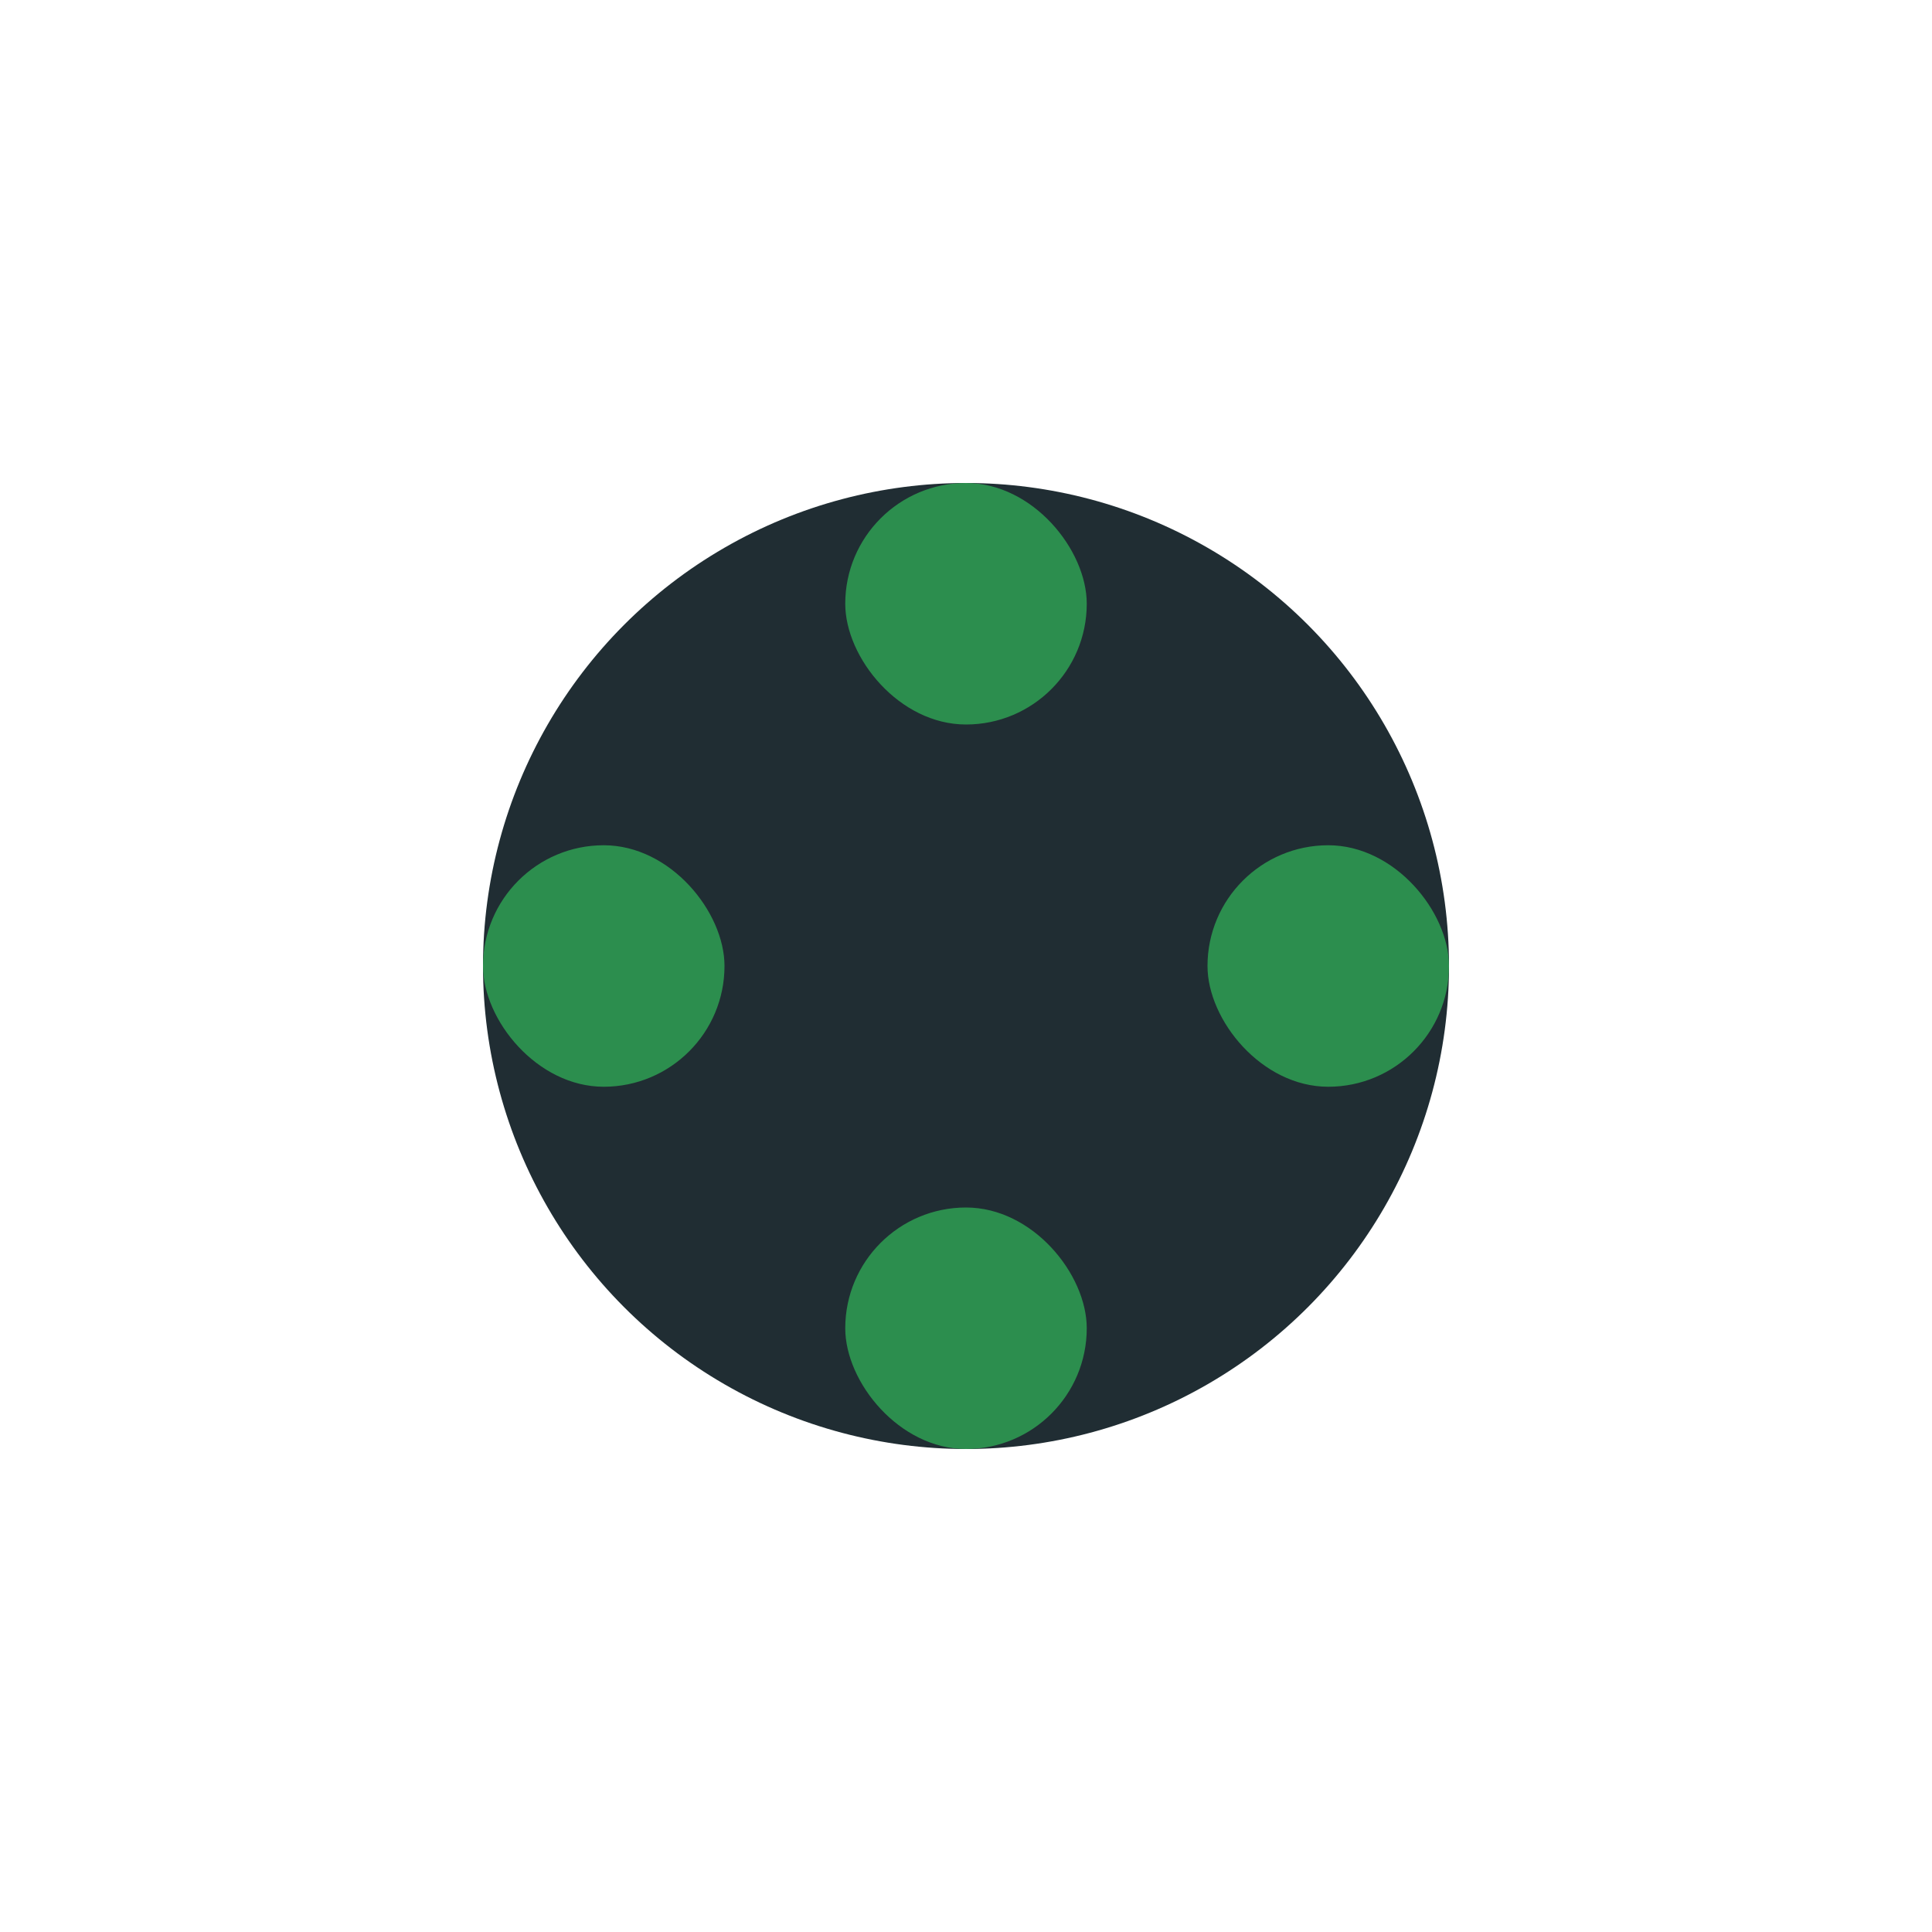
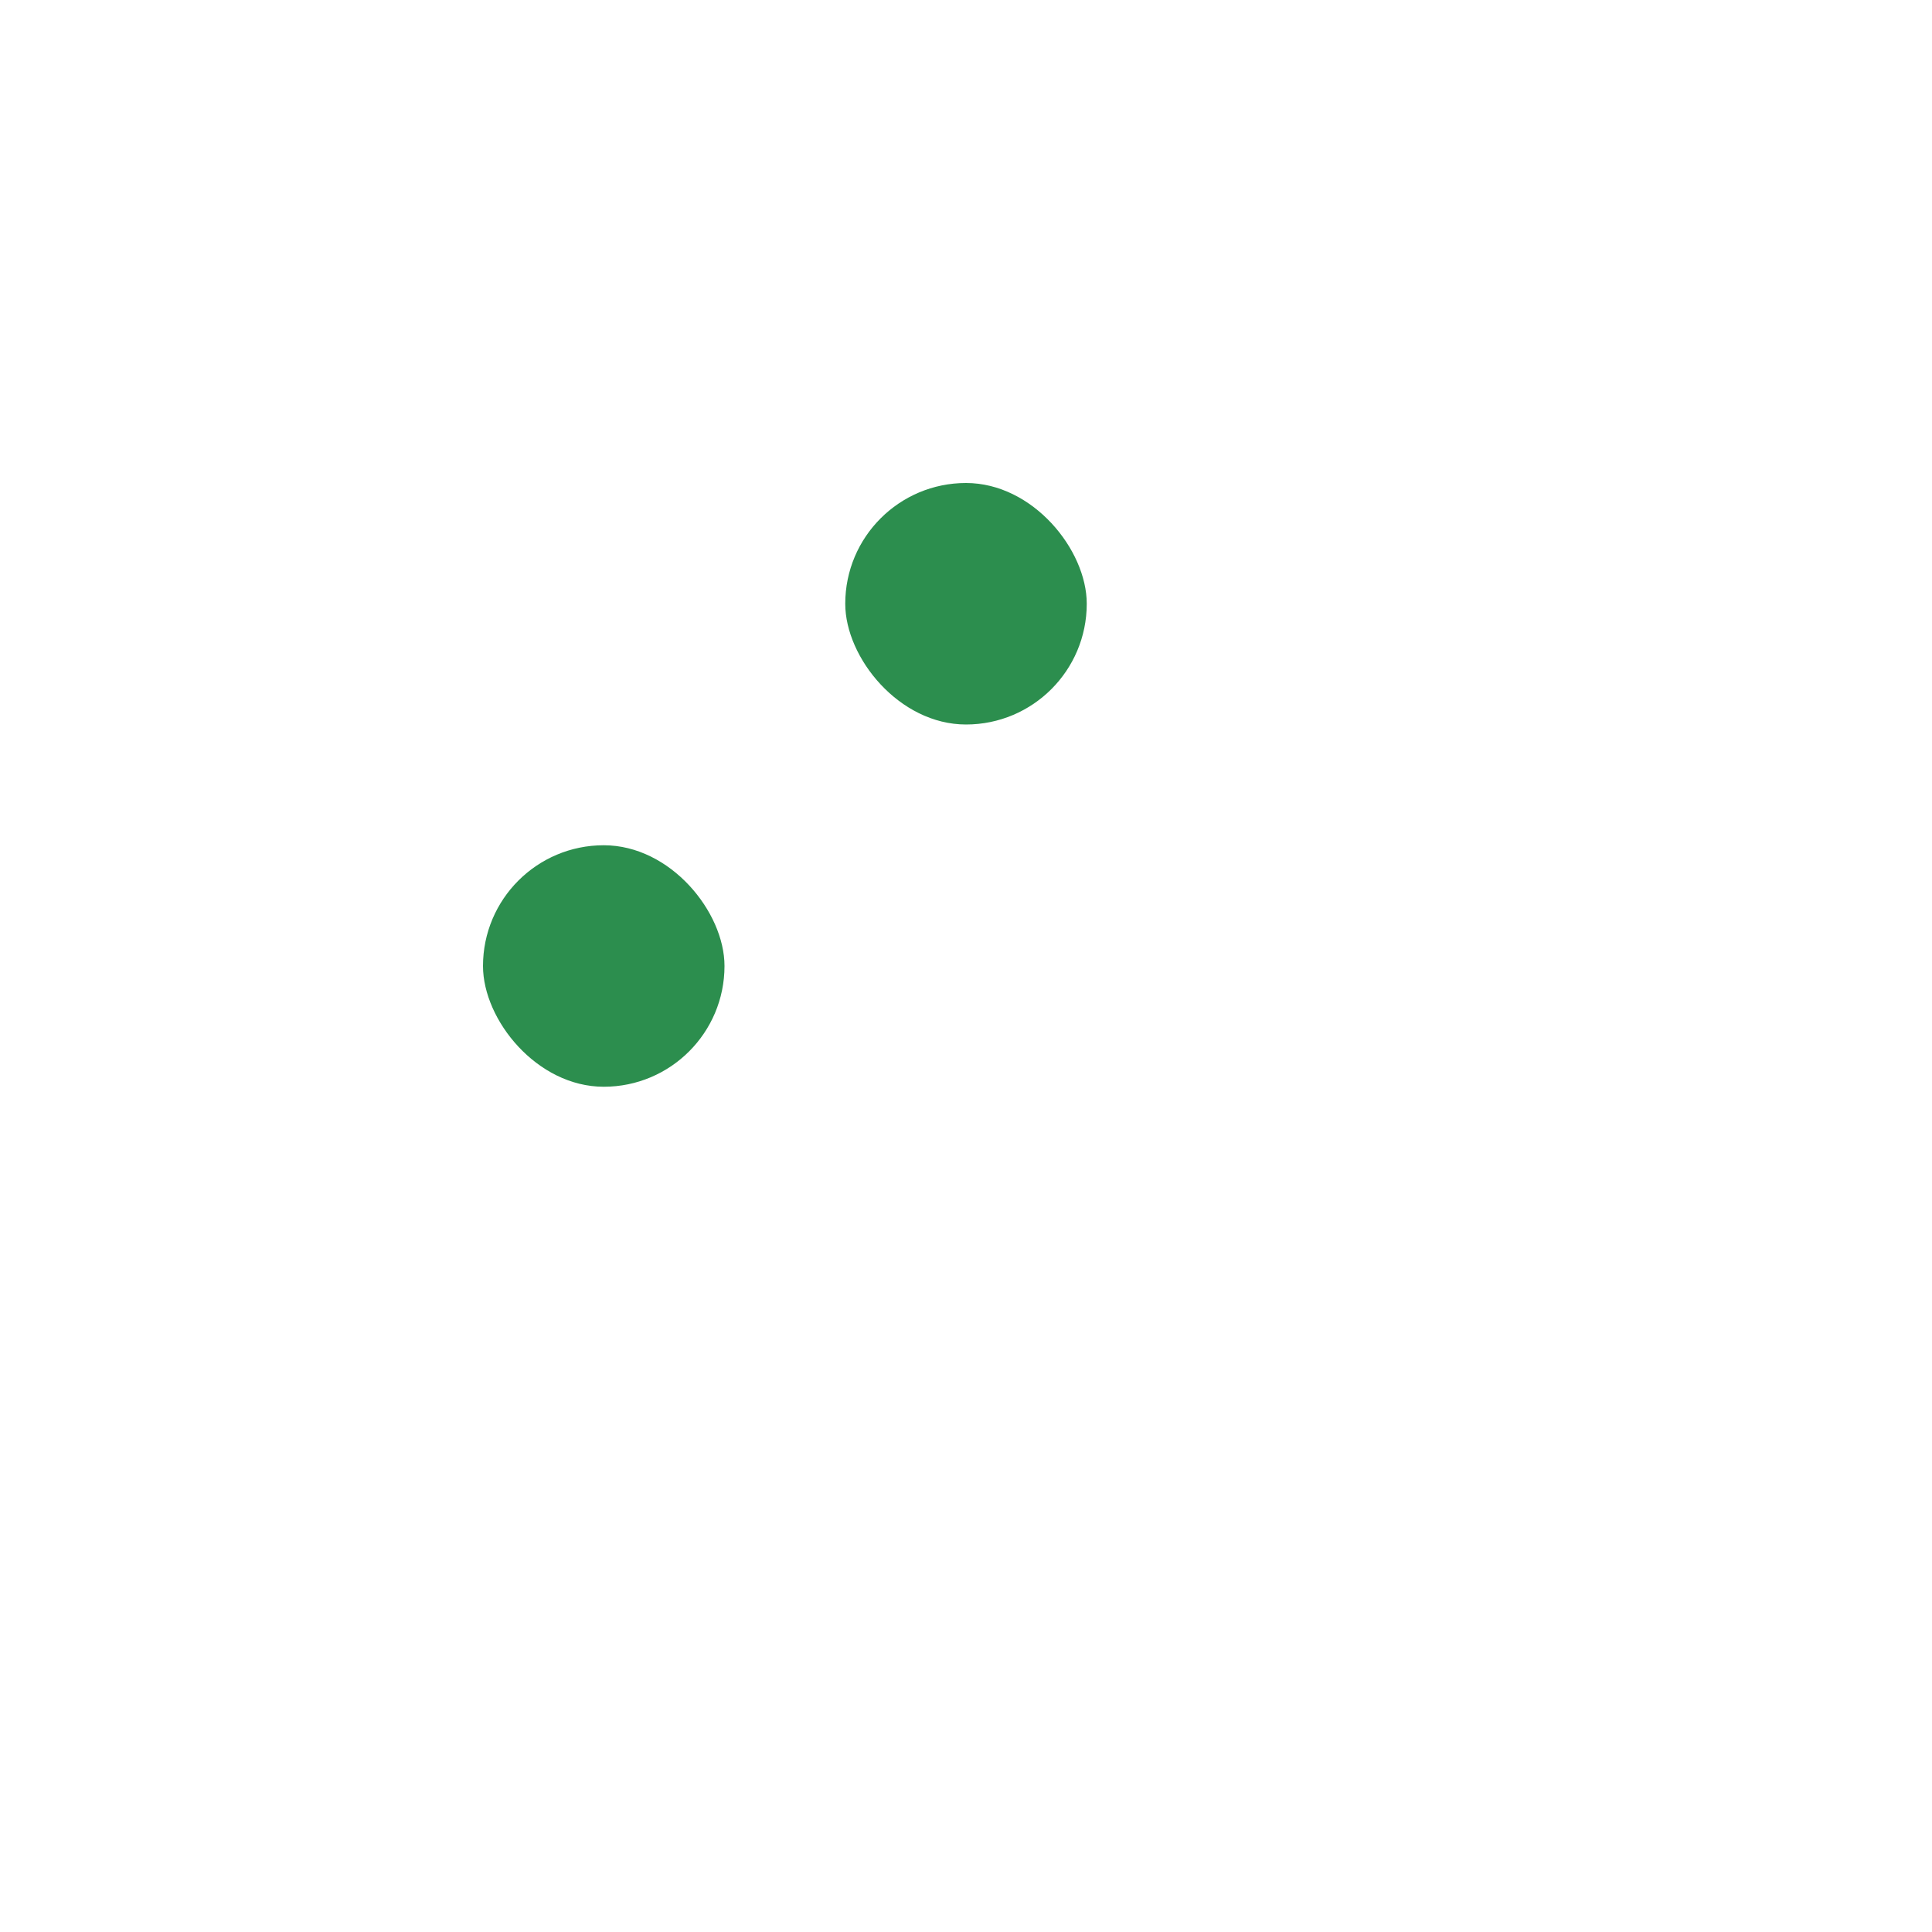
<svg xmlns="http://www.w3.org/2000/svg" width="32" height="32" viewBox="0 0 32 32">
-   <circle cx="16" cy="16" r="8" fill="#202D33" />
  <rect x="14" y="8" width="4" height="4" rx="2" fill="#2C8E4E" />
-   <rect x="14" y="20" width="4" height="4" rx="2" fill="#2C8E4E" />
  <rect x="8" y="14" width="4" height="4" rx="2" fill="#2C8E4E" />
-   <rect x="20" y="14" width="4" height="4" rx="2" fill="#2C8E4E" />
</svg>